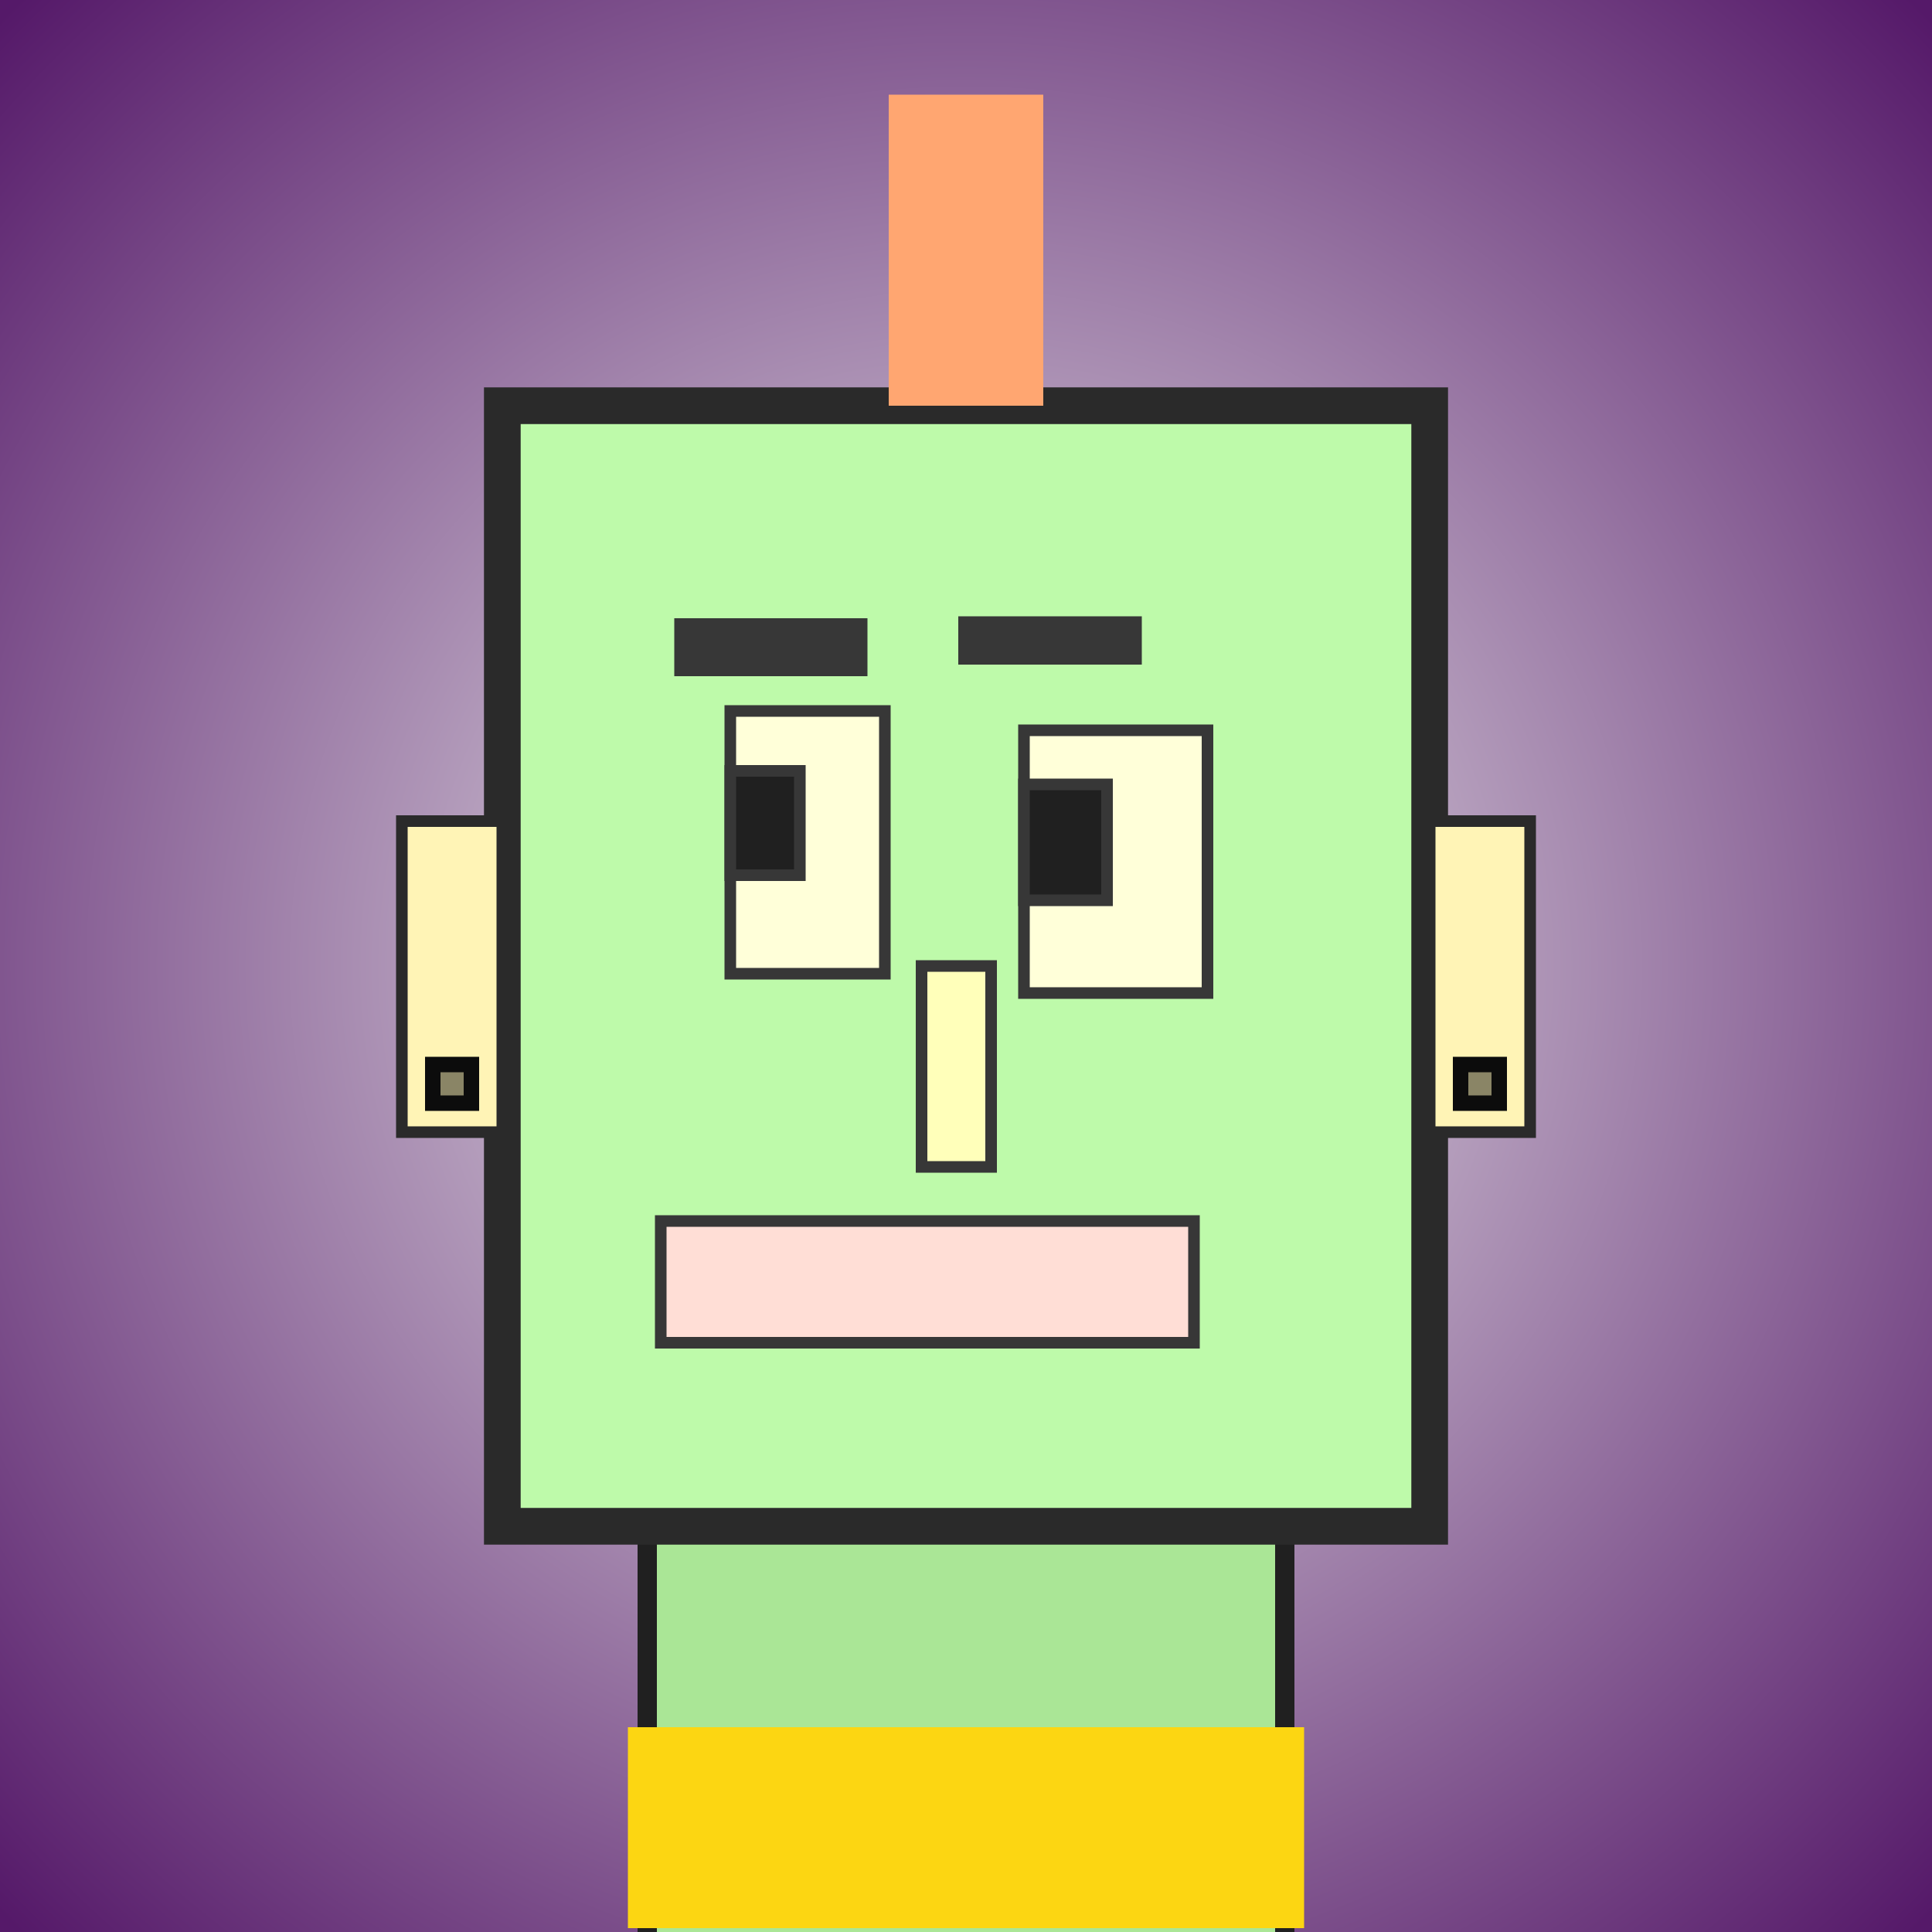
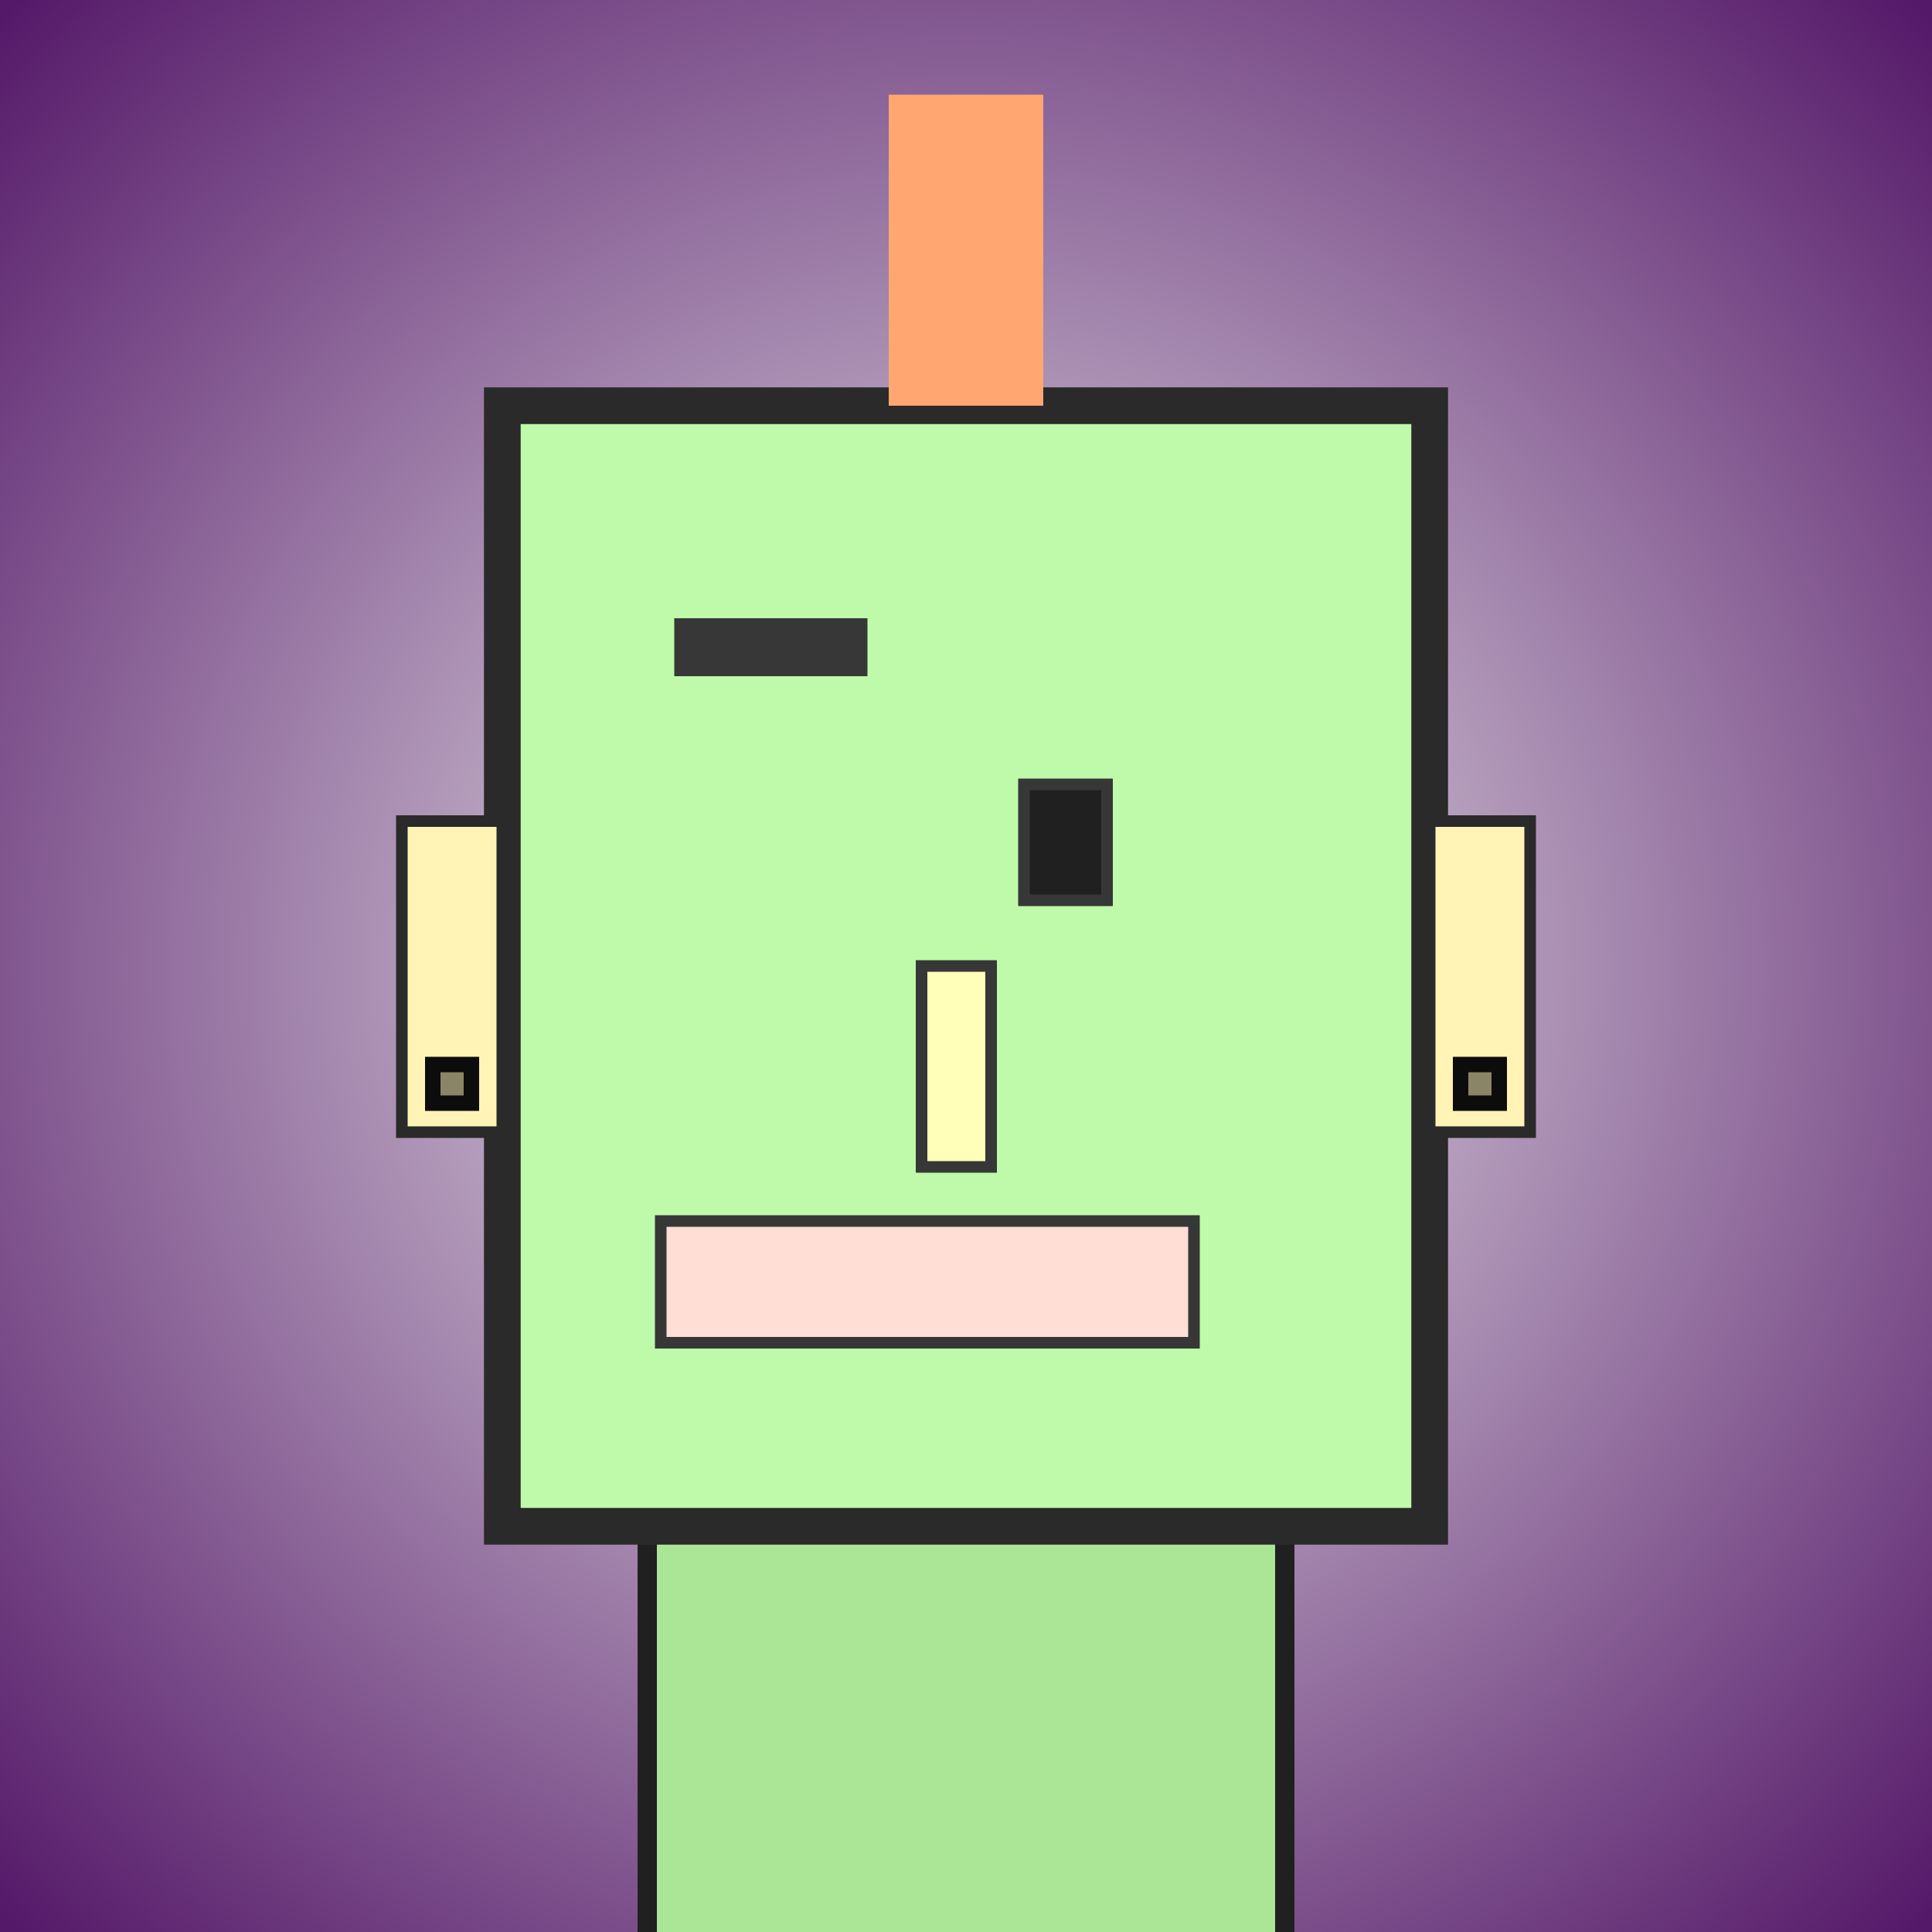
<svg xmlns="http://www.w3.org/2000/svg" viewBox="0 0 1000 1000">
  <rect x="0" y="0" width="1000" height="1000" fill="#808080" stroke="none" />
  <defs>
    <radialGradient gradientUnits="userSpaceOnUse" cx="500" cy="500" r="700" id="bkStyle">
      <stop offset="0" style="stop-color: #eeeeee" />
      <stop offset="1" style="stop-color: rgb(85, 25, 105)" />
    </radialGradient>
  </defs>
  <rect id="background" width="1000" height="1000" style="fill: url(#bkStyle);" onclick="background.style.fill='rgba(0,0,0,0)'" />
  <rect x="335" y="790" width="330" height="220" style="fill: rgb(170, 230, 150); stroke-width: 10px; stroke: rgb(32, 32, 32);" />
  <rect x="260" y="210" width="480" height="580" style="fill: rgb(190, 250, 170); stroke-width: 19px; stroke: rgb(42, 42, 42);" />
-   <rect x="378" y="368" width="80" height="136" style="fill: rgb(291, 279, 217); stroke-width: 6px; stroke: rgb(55, 55, 55);" />
-   <rect x="530" y="378" width="95" height="136" style="fill: rgb(291, 279, 217); stroke-width: 6px; stroke: rgb(55, 55, 55);" />
-   <rect x="378" y="399" width="36" height="54" style="fill: rgb(32,32,32); stroke-width: 6px; stroke: rgb(55,55,55);" />
  <rect x="530" y="406" width="43" height="60" style="fill: rgb(32,32,32); stroke-width: 6px; stroke: rgb(55,55,55);" />
  <rect x="477" y="500" width="36" height="104" style="fill: rgb(314, 284, 186); stroke-width: 6px; stroke: rgb(55, 55, 55);" />
  <rect x="208" y="425" width="52" height="161" style="fill: rgb(355, 244, 182); stroke-width: 6px; stroke: rgb(42, 42, 42);" />
  <rect x="740" y="425" width="52" height="161" style="fill: rgb(355, 244, 182); stroke-width: 6px; stroke: rgb(42, 42, 42);" />
  <rect x="349" y="320" width="100" height="30" style="fill: rgb(55, 55, 55); stroke-width: 0px; stroke: rgb(0, 0, 0);" />
-   <rect x="496" y="319" width="95" height="25" style="fill: rgb(55, 55, 55); stroke-width: 0px; stroke: rgb(0, 0, 0);" />
  <rect x="342" y="632" width="276" height="63" style="fill: rgb(387, 222, 214); stroke-width: 6px; stroke: rgb(55, 55, 55);" />
  <rect x="460" y="49" width="80" height="161" style="fill: rgb(367, 166, 113); stroke-width: 0px; stroke: rgb(0, 0, 0);" />
  <rect x="224" y="551" width="20" height="20" style="fill: rgb(22,22,22); fill-opacity: 0.5; stroke-width: 8px; stroke: rgb(12,12,12);" />
  <rect x="756" y="551" width="20" height="20" style="fill: rgb(22,22,22); fill-opacity: 0.5; stroke-width: 8px; stroke: rgb(12,12,12);" />
-   <rect x="325" y="894" width="350" height="104" style="fill: rgb(252,214,18);" />
</svg>